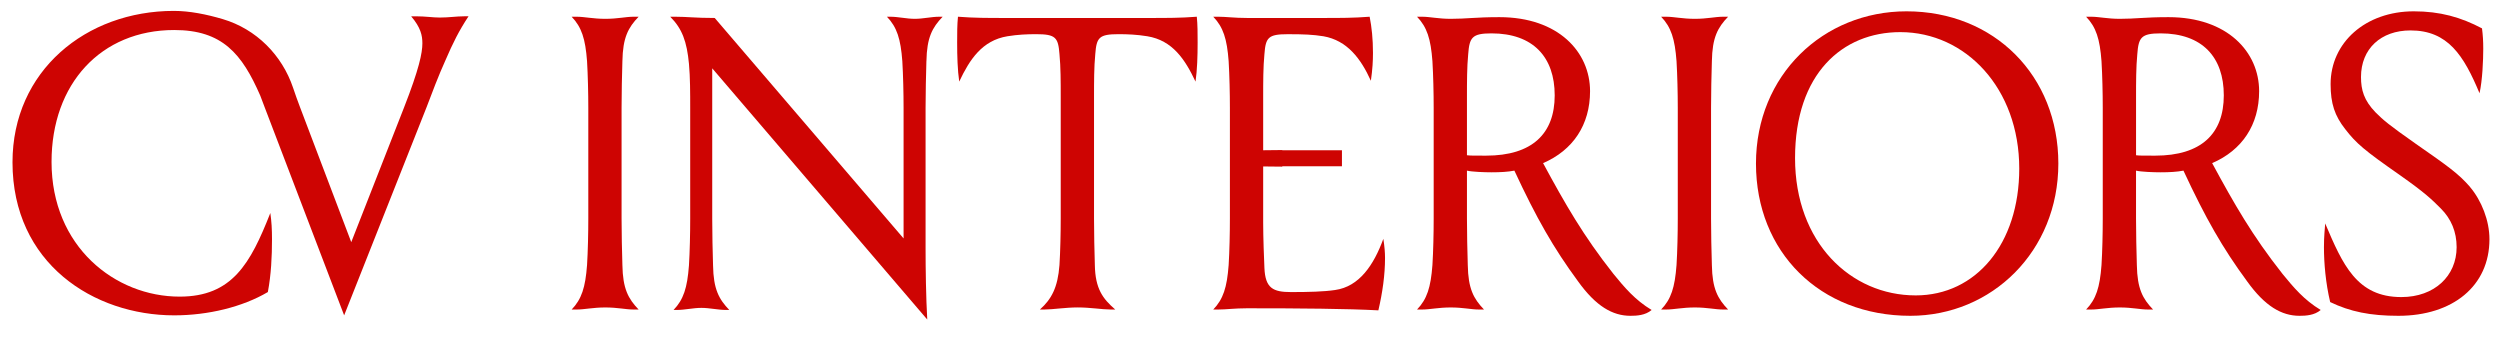
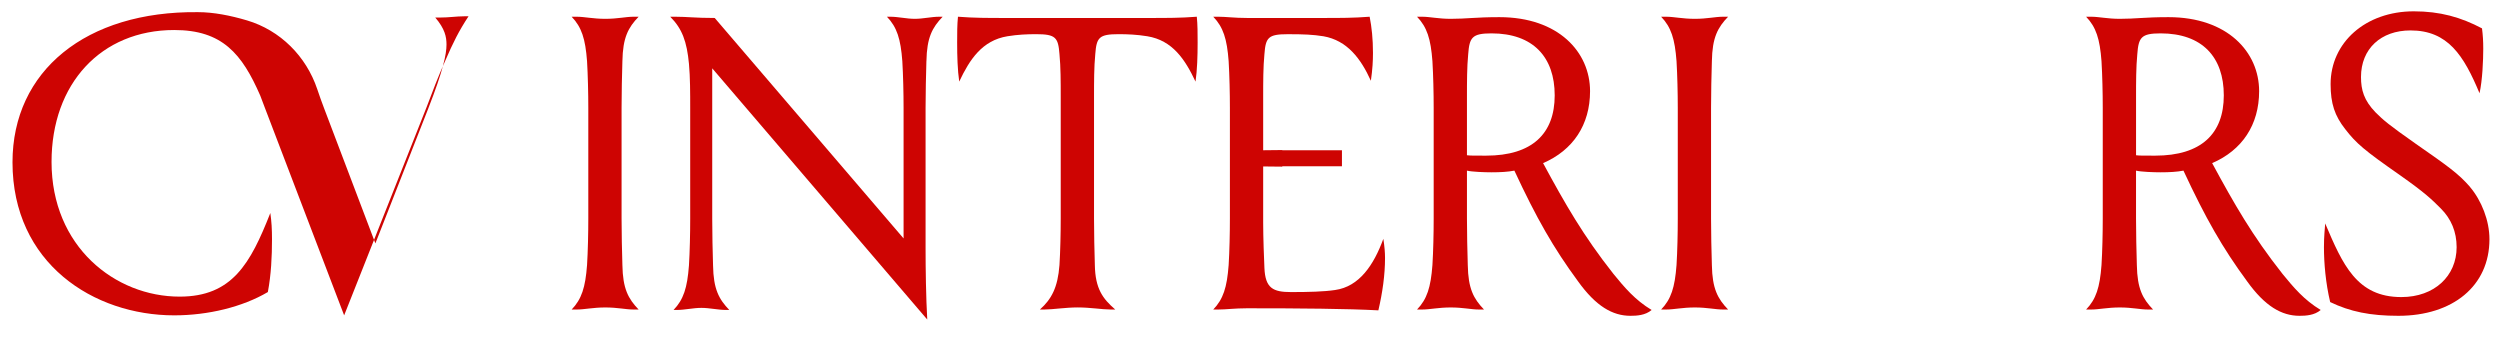
<svg xmlns="http://www.w3.org/2000/svg" viewBox="0 0 1000 138.64" data-name="Layer 1" id="Layer_1">
  <defs>
    <style>
      .cls-1 {
        fill: #ce0402;
      }
    </style>
  </defs>
  <path d="M248.96,24.49c.16-9.48,2.33-13.47,6.49-17.8h-2c-3.16,0-6.32.84-11.31.84s-8.32-.84-11.48-.84h-2c3.99,4.17,5.49,8.82,6.16,17.8.33,5.49.5,12.82.5,18.64v44.25c0,5.82-.16,13.15-.5,18.64-.67,8.98-2.17,13.64-6.16,17.79h2c3.16,0,6.49-.83,11.48-.83s8.15.83,11.31.83h2c-4.16-4.32-6.33-8.32-6.49-17.79-.17-5.49-.33-12.82-.33-18.64v-44.25c0-5.82.16-13.15.33-18.64Z" class="cls-1" />
  <path d="M370.57,24.49c.17-9.48,2.33-13.47,6.49-17.8h-1.33c-3.16,0-6.49.84-9.81.84s-6.66-.84-9.82-.84h-1.33c4,4.17,5.49,8.82,6.16,17.8.33,5.49.5,12.82.5,18.64v52.24L285.89,7.19c-7.82,0-10.98-.5-15.8-.5h-2c4.82,4.83,6.65,9.99,7.49,18.8.5,5.49.5,11.82.5,17.64v44.42c0,5.82-.16,13.14-.5,18.63-.67,8.98-2.17,13.64-6.16,17.8h1.33c3.16,0,6.49-.83,9.81-.83s6.66.83,9.82.83h1.33c-4.16-4.33-6.33-8.32-6.49-17.8-.17-5.49-.33-12.81-.33-18.63V27.33l86.01,100.48c-.5-8.65-.67-20.46-.67-28.45v-56.23c0-5.82.17-13.15.33-18.64Z" class="cls-1" />
  <path d="M459.88,7.19h-57.9c-6.82,0-12.31,0-18.79-.5-.33,3.17-.33,6.66-.33,10.32,0,5.48.16,10.97.83,15.63,4.16-8.82,9.15-16.47,19.3-18.14,4.16-.67,7.82-.83,11.48-.83,7.81,0,8.81,1.33,9.32,7.98.5,5.16.5,11.15.5,17.14v48.58c0,5.82-.16,13.15-.5,18.64-.67,8.98-3.17,13.64-7.82,17.79h2c3.16,0,8.15-.83,13.14-.83s9.82.83,12.98.83h2c-4.99-4.32-7.99-8.32-8.15-17.79-.17-5.49-.33-12.82-.33-18.64v-48.58c0-5.99,0-11.98.5-17.14.5-6.65,1.5-7.98,9.32-7.98,3.66,0,7.33.16,11.48.83,10.14,1.66,15.14,9.32,19.3,18.14.67-4.66.84-10.15.84-15.63,0-3.66,0-7.16-.33-10.32-6.49.5-11.98.5-18.8.5Z" class="cls-1" />
  <path d="M534.06,116c-4.49.67-10.49.83-17.64.83s-10.31-1.49-10.65-9.65c-.16-3.33-.5-12.31-.5-18.14v-22.46c1.94,0,4.69.02,7.65.08v-.16h23.86v-6.4h-23.86v-.08c-2.93.06-5.67.08-7.65.08v-21.3c0-5.99,0-11.98.5-17.14.5-6.65,1.5-7.98,9.32-7.98,6.48,0,10.14.16,14.3.83,9.49,1.66,14.98,8.98,18.96,17.8.67-4.65.84-7.98.84-11.14,0-5.49-.5-10.31-1.33-14.48-6.49.5-11.65.5-18.47.5h-30.61c-4.99,0-8.32-.5-11.48-.5h-2c3.99,4.17,5.49,8.82,6.16,17.8.33,5.49.5,12.82.5,18.64v44.25c0,5.82-.16,13.15-.5,18.64-.67,8.98-2.17,13.64-6.16,17.79h2c3.16,0,6.49-.5,11.48-.5,21.3,0,40.43.17,52.57.83,1.66-7.15,2.66-14.14,2.66-20.96,0-2.16-.17-4.32-.67-7.65-3.83,10.49-9.65,19.13-19.3,20.47Z" class="cls-1" />
  <path d="M645.34,109.51c-11.97-15.14-19.3-27.96-28.11-44.26,11.97-5.16,18.79-15.31,18.79-28.78,0-15.63-12.64-29.61-36.26-29.61-9.65,0-12.98.67-19.47.67-4.99,0-8.32-.84-11.48-.84h-2c3.99,4.17,5.49,8.82,6.16,17.8.33,5.49.5,12.82.5,18.64v44.25c0,5.82-.16,13.15-.5,18.64-.67,8.98-2.17,13.64-6.16,17.79h2c3.16,0,6.49-.83,11.48-.83s8.15.83,11.31.83h2c-4.16-4.32-6.33-8.32-6.49-17.79-.17-5.49-.33-12.82-.33-18.64v-19.13c2,.5,7.16.67,9.82.67,3.49,0,6.65-.17,9.15-.67,8.82,18.96,15.64,30.94,25.45,44.26,7.16,9.98,13.82,13.81,20.96,13.81,2.5,0,5.99-.17,8.49-2.33-6.65-4-10.81-8.98-15.31-14.47ZM594.43,62.26c-5.16,0-6.32,0-7.65-.16v-23.29c0-5.99,0-11.98.5-17.14.5-6.65,1.5-8.32,9.32-8.32,16.63,0,25.28,9.48,25.28,24.79s-8.98,24.12-27.45,24.12Z" class="cls-1" />
  <path d="M684.75,24.49c.16-9.48,2.33-13.47,6.49-17.8h-2c-3.16,0-6.32.84-11.31.84s-8.32-.84-11.48-.84h-2c3.99,4.17,5.49,8.82,6.16,17.8.33,5.49.5,12.82.5,18.64v44.25c0,5.82-.16,13.15-.5,18.64-.67,8.98-2.17,13.64-6.16,17.79h2c3.16,0,6.49-.83,11.48-.83s8.15.83,11.31.83h2c-4.16-4.32-6.33-8.32-6.49-17.79-.17-5.49-.33-12.82-.33-18.64v-44.25c0-5.82.16-13.15.33-18.64Z" class="cls-1" />
-   <path d="M762.61,4.53c-33.27,0-60.22,25.45-60.22,60.89s25.62,60.9,61.72,60.9c32.61,0,59.23-25.79,59.23-60.9s-25.62-60.89-60.73-60.89ZM766.27,118.16c-25.96,0-48.25-21.12-48.25-54.9s18.96-50.41,42.1-50.41c26.12,0,47.58,22.46,47.58,54.57,0,30.12-17.3,50.74-41.42,50.74Z" class="cls-1" />
  <path d="M912.97,109.51c-11.97-15.14-19.3-27.96-28.11-44.26,11.98-5.16,18.79-15.31,18.79-28.78,0-15.63-12.64-29.61-36.26-29.61-9.65,0-12.98.67-19.47.67-4.99,0-8.32-.84-11.48-.84h-2c3.99,4.17,5.49,8.82,6.16,17.8.33,5.49.5,12.82.5,18.64v44.25c0,5.82-.16,13.15-.5,18.64-.67,8.98-2.17,13.64-6.16,17.79h2c3.16,0,6.49-.83,11.48-.83s8.15.83,11.31.83h2c-4.16-4.32-6.33-8.32-6.49-17.79-.17-5.49-.33-12.82-.33-18.64v-19.13c2,.5,7.16.67,9.82.67,3.49,0,6.65-.17,9.15-.67,8.82,18.96,15.64,30.94,25.45,44.26,7.16,9.98,13.82,13.81,20.96,13.81,2.5,0,5.99-.17,8.49-2.33-6.65-4-10.81-8.98-15.31-14.47ZM862.07,62.26c-5.16,0-6.32,0-7.65-.16v-23.29c0-5.99,0-11.98.5-17.14.5-6.65,1.5-8.32,9.32-8.32,16.63,0,25.28,9.48,25.28,24.79s-8.98,24.12-27.45,24.12Z" class="cls-1" />
  <path d="M987.99,74.74c-4.66-5.33-8.66-8.15-21.8-17.31-10.65-7.49-12.81-9.32-15.97-12.48-4.66-4.82-5.82-8.98-5.82-14.14,0-11.31,7.98-18.64,19.79-18.64,14.98,0,21.3,9.99,27.62,25.13,1.16-5.16,1.49-13.31,1.49-17.8,0-3.16-.16-5.49-.5-8.15-8.49-4.49-16.8-6.82-27.29-6.82-19.3,0-33.27,12.48-33.27,29.12,0,7.82,1.66,12.65,5.82,17.97,4.49,5.82,7.66,8.49,21.96,18.47,10.15,7.16,12.65,9.65,16.31,13.31,4.16,4.16,6.32,9.32,6.32,15.47,0,11.48-8.82,19.96-22.12,19.96-17.8,0-23.46-12.98-30.45-29.45-.16,2.49-.5,4.99-.5,9.49,0,6.32.67,14.3,2.49,21.96,7.98,3.83,15.97,5.49,27.28,5.49,21.8,0,36.43-11.98,36.43-30.61,0-7.49-3.16-15.47-7.81-20.96Z" class="cls-1" />
-   <path d="M175.94,7.02c-2.83,0-5.65-.5-9.65-.5h-1.83c3.83,4.5,4.49,7.66,4.49,10.82,0,3.83-1.33,10.31-7.32,25.62l-21.13,53.9-20.46-53.9c-.99-2.59-1.93-5.22-2.79-7.79-4.42-13.17-14.78-23.55-28.1-27.51-6.6-1.96-13.39-3.3-19.61-3.3C34.44,4.36,5,28.32,5,64.91c0,40.43,32.44,61.23,64.71,61.23,13.47,0,27.28-3.33,37.43-9.32,1.33-6.99,1.66-14.31,1.66-21.13,0-4-.17-6.98-.67-10.48-7.98,20.3-15.31,33.44-36.27,33.44-25.79,0-51.24-19.96-51.24-53.9,0-31.28,19.8-52.74,49.08-52.74,19.24,0,27.11,9.51,34.4,26.22.65,1.69,1.26,3.3,1.79,4.73l31.77,83.18,32.94-83.18c2-5.33,4.99-13.15,7.49-18.64,3.16-7.32,5.49-11.98,9.32-17.8h-1.83c-3,0-5.99.5-9.66.5Z" class="cls-1" />
+   <path d="M175.94,7.02h-1.83c3.83,4.5,4.49,7.66,4.49,10.82,0,3.83-1.33,10.31-7.32,25.62l-21.13,53.9-20.46-53.9c-.99-2.59-1.93-5.22-2.79-7.79-4.42-13.17-14.78-23.55-28.1-27.51-6.6-1.96-13.39-3.3-19.61-3.3C34.44,4.36,5,28.32,5,64.91c0,40.43,32.44,61.23,64.71,61.23,13.47,0,27.28-3.33,37.43-9.32,1.33-6.99,1.66-14.31,1.66-21.13,0-4-.17-6.98-.67-10.48-7.98,20.3-15.31,33.44-36.27,33.44-25.79,0-51.24-19.96-51.24-53.9,0-31.28,19.8-52.74,49.08-52.74,19.24,0,27.11,9.51,34.4,26.22.65,1.69,1.26,3.3,1.79,4.73l31.77,83.18,32.94-83.18c2-5.33,4.99-13.15,7.49-18.64,3.16-7.32,5.49-11.98,9.32-17.8h-1.83c-3,0-5.99.5-9.66.5Z" class="cls-1" />
</svg>